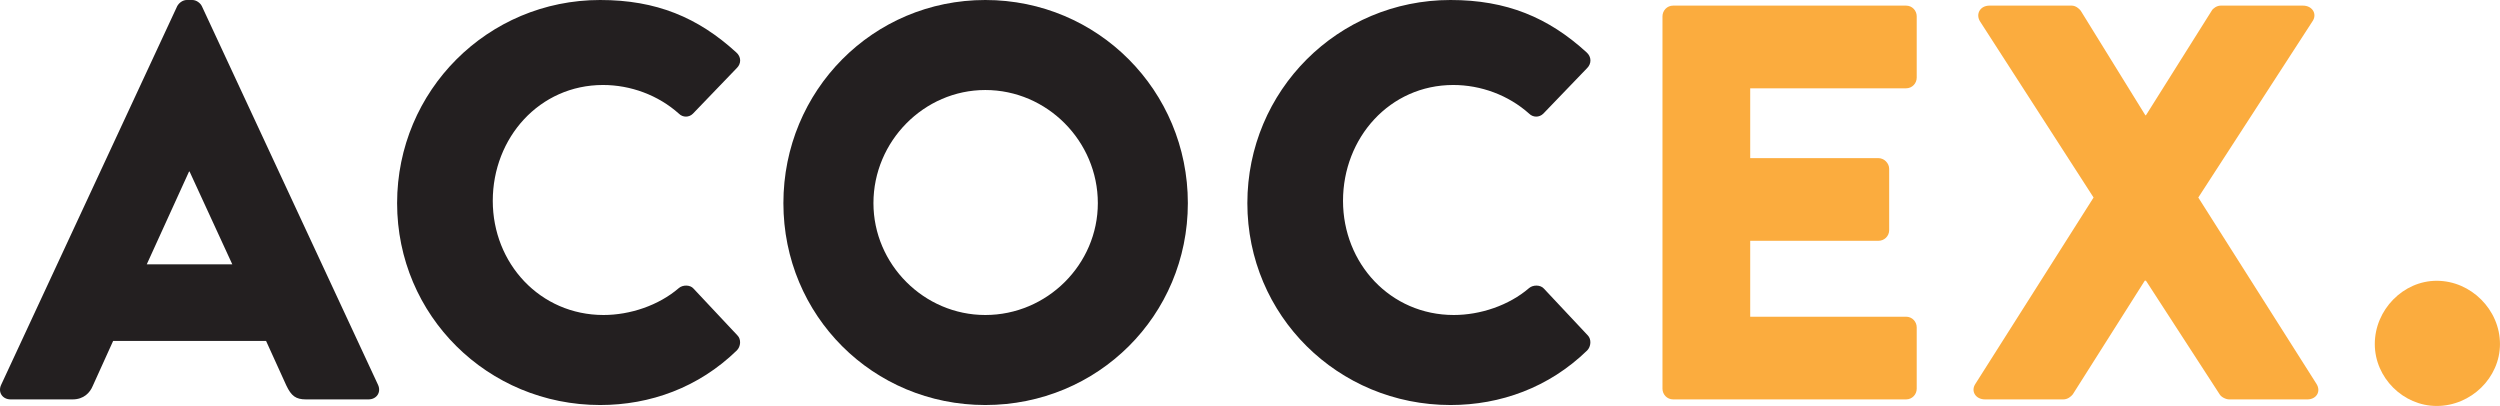
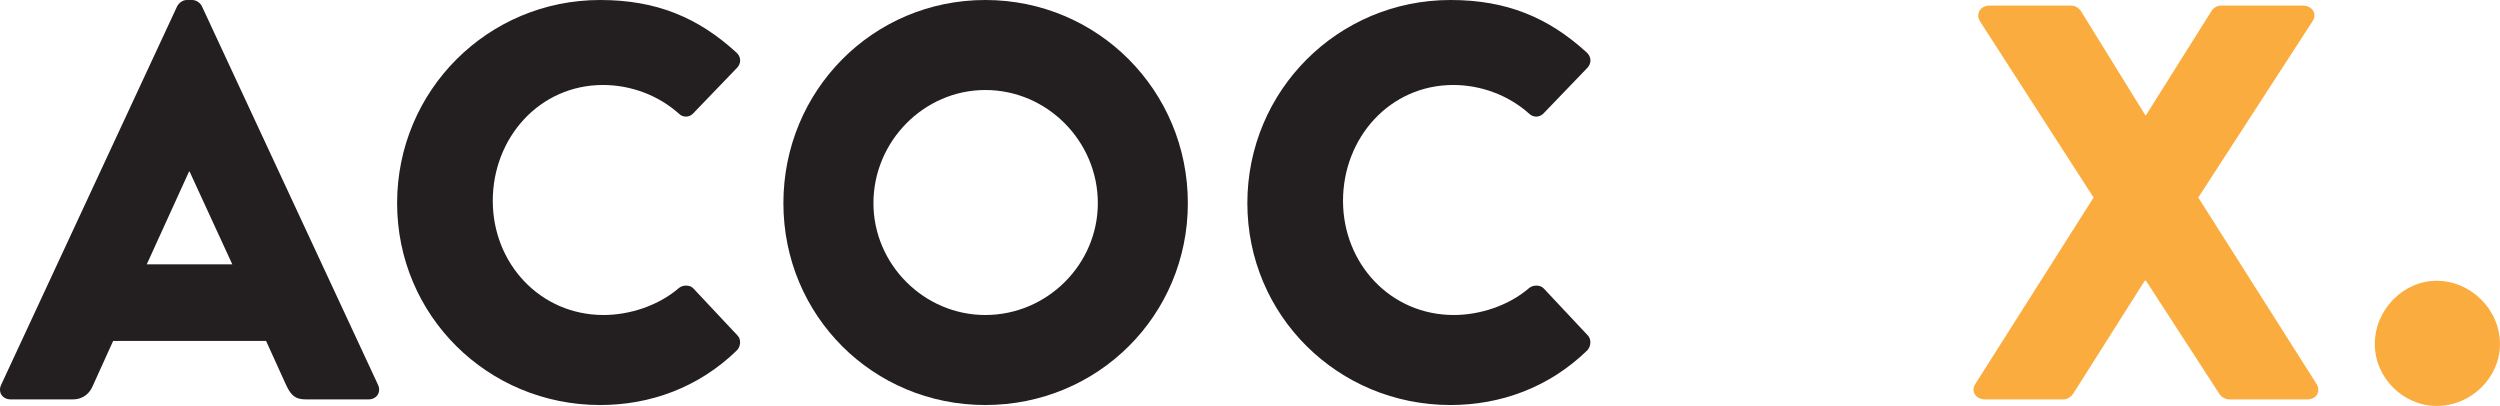
<svg xmlns="http://www.w3.org/2000/svg" width="85.04pt" height="13.81pt" viewBox="0 0 85.04 13.81" version="1.1">
  <defs>
    <clipPath id="clip1">
      <path d="M 0 0 L 13 0 L 13 13.809 L 0 13.809 Z M 0 0 " />
    </clipPath>
    <clipPath id="clip2">
      <path d="M 13 0 L 26 0 L 26 13.809 L 13 13.809 Z M 13 0 " />
    </clipPath>
    <clipPath id="clip3">
      <path d="M 42 0 L 55 0 L 55 13.809 L 42 13.809 Z M 42 0 " />
    </clipPath>
    <clipPath id="clip4">
      <path d="M 56 0 L 66 0 L 66 13.809 L 56 13.809 Z M 56 0 " />
    </clipPath>
    <clipPath id="clip5">
      <path d="M 67 0 L 79 0 L 79 13.809 L 67 13.809 Z M 67 0 " />
    </clipPath>
    <clipPath id="clip6">
      <path d="M 80 9 L 85.039 9 L 85.039 13.809 L 80 13.809 Z M 80 9 " />
    </clipPath>
    <clipPath id="clip7">
      <path d="M 26 0 L 41 0 L 41 13.809 L 26 13.809 Z M 26 0 " />
    </clipPath>
  </defs>
  <g id="surface1">
    <g clip-path="url(#clip1)" clip-rule="nonzero">
      <path style=" stroke:none;fill-rule:nonzero;fill:rgb(13.699%,12.199%,12.5%);fill-opacity:1;" d="M 0.039 13.09 L 6.027 0.211 C 6.086 0.098 6.219 0 6.352 0 L 6.543 0 C 6.676 0 6.812 0.098 6.867 0.211 L 12.859 13.09 C 12.973 13.336 12.82 13.586 12.531 13.586 L 10.41 13.586 C 10.066 13.586 9.91 13.473 9.738 13.109 L 9.051 11.598 L 3.848 11.598 L 3.156 13.125 C 3.062 13.355 2.852 13.586 2.469 13.586 L 0.363 13.586 C 0.078 13.586 -0.078 13.336 0.039 13.09 Z M 7.902 8.992 L 6.449 5.836 L 6.43 5.836 L 4.992 8.992 L 7.902 8.992 " />
    </g>
    <g clip-path="url(#clip2)" clip-rule="nonzero">
      <path style=" stroke:none;fill-rule:nonzero;fill:rgb(13.699%,12.199%,12.5%);fill-opacity:1;" d="M 20.414 0 C 22.328 0 23.742 0.594 25.043 1.781 C 25.219 1.934 25.219 2.164 25.062 2.316 L 23.57 3.867 C 23.438 4 23.227 4 23.094 3.867 C 22.387 3.234 21.449 2.891 20.512 2.891 C 18.348 2.891 16.762 4.688 16.762 6.832 C 16.762 8.957 18.367 10.715 20.531 10.715 C 21.43 10.715 22.406 10.391 23.094 9.797 C 23.227 9.684 23.477 9.684 23.59 9.816 L 25.082 11.406 C 25.219 11.539 25.199 11.789 25.062 11.922 C 23.762 13.184 22.117 13.777 20.414 13.777 C 16.59 13.777 13.508 10.734 13.508 6.91 C 13.508 3.082 16.59 0 20.414 0 " />
    </g>
    <g clip-path="url(#clip3)" clip-rule="nonzero">
      <path style=" stroke:none;fill-rule:nonzero;fill:rgb(13.699%,12.199%,12.5%);fill-opacity:1;" d="M 49.34 0 C 51.25 0 52.668 0.594 53.969 1.781 C 54.141 1.934 54.141 2.164 53.988 2.316 L 52.496 3.867 C 52.359 4 52.152 4 52.016 3.867 C 51.309 3.234 50.371 2.891 49.434 2.891 C 47.273 2.891 45.684 4.688 45.684 6.832 C 45.684 8.957 47.289 10.715 49.453 10.715 C 50.352 10.715 51.328 10.391 52.016 9.797 C 52.152 9.684 52.398 9.684 52.516 9.816 L 54.008 11.406 C 54.141 11.539 54.121 11.789 53.988 11.922 C 52.688 13.184 51.039 13.777 49.34 13.777 C 45.512 13.777 42.43 10.734 42.43 6.91 C 42.43 3.082 45.512 0 49.34 0 " />
    </g>
    <g clip-path="url(#clip4)" clip-rule="nonzero">
-       <path style=" stroke:none;fill-rule:nonzero;fill:rgb(98.399%,67.499%,24.3%);fill-opacity:1;" d="M 56.551 0.555 C 56.551 0.363 56.703 0.191 56.914 0.191 L 64.836 0.191 C 65.047 0.191 65.199 0.363 65.199 0.555 L 65.199 2.641 C 65.199 2.832 65.047 3.004 64.836 3.004 L 59.535 3.004 L 59.535 5.379 L 63.898 5.379 C 64.09 5.379 64.262 5.551 64.262 5.742 L 64.262 7.828 C 64.262 8.039 64.09 8.191 63.898 8.191 L 59.535 8.191 L 59.535 10.773 L 64.836 10.773 C 65.047 10.773 65.199 10.945 65.199 11.137 L 65.199 13.223 C 65.199 13.414 65.047 13.586 64.836 13.586 L 56.914 13.586 C 56.703 13.586 56.551 13.414 56.551 13.223 L 56.551 0.555 " />
-     </g>
+       </g>
    <g clip-path="url(#clip5)" clip-rule="nonzero">
      <path style=" stroke:none;fill-rule:nonzero;fill:rgb(98.399%,67.499%,24.3%);fill-opacity:1;" d="M 71.215 6.719 L 67.352 0.727 C 67.199 0.48 67.352 0.191 67.676 0.191 L 70.469 0.191 C 70.605 0.191 70.719 0.289 70.777 0.363 L 72.977 3.922 L 72.996 3.922 L 75.234 0.363 C 75.273 0.289 75.406 0.191 75.539 0.191 L 78.336 0.191 C 78.66 0.191 78.832 0.48 78.66 0.727 L 74.777 6.719 L 78.793 13.051 C 78.965 13.316 78.793 13.586 78.488 13.586 L 75.828 13.586 C 75.715 13.586 75.559 13.508 75.504 13.414 L 72.996 9.547 L 72.957 9.547 L 70.508 13.414 C 70.449 13.488 70.336 13.586 70.184 13.586 L 67.523 13.586 C 67.199 13.586 67.027 13.301 67.199 13.051 L 71.215 6.719 " />
    </g>
    <g clip-path="url(#clip6)" clip-rule="nonzero">
      <path style=" stroke:none;fill-rule:nonzero;fill:rgb(98.399%,67.499%,24.3%);fill-opacity:1;" d="M 82.887 9.551 C 84.055 9.551 85.039 10.539 85.039 11.703 C 85.039 12.848 84.055 13.809 82.887 13.809 C 81.746 13.809 80.781 12.848 80.781 11.703 C 80.781 10.539 81.746 9.551 82.887 9.551 " />
    </g>
    <g clip-path="url(#clip7)" clip-rule="nonzero">
      <path style=" stroke:none;fill-rule:nonzero;fill:rgb(13.699%,12.199%,12.5%);fill-opacity:1;" d="M 33.516 0 C 37.344 0 40.406 3.082 40.406 6.91 C 40.406 10.734 37.344 13.777 33.516 13.777 C 29.691 13.777 26.648 10.734 26.648 6.91 C 26.648 3.082 29.691 0 33.516 0 Z M 33.516 10.715 C 35.621 10.715 37.344 8.992 37.344 6.91 C 37.344 4.805 35.621 3.062 33.516 3.062 C 31.43 3.062 29.711 4.805 29.711 6.91 C 29.711 8.992 31.43 10.715 33.516 10.715 " />
    </g>
  </g>
</svg>